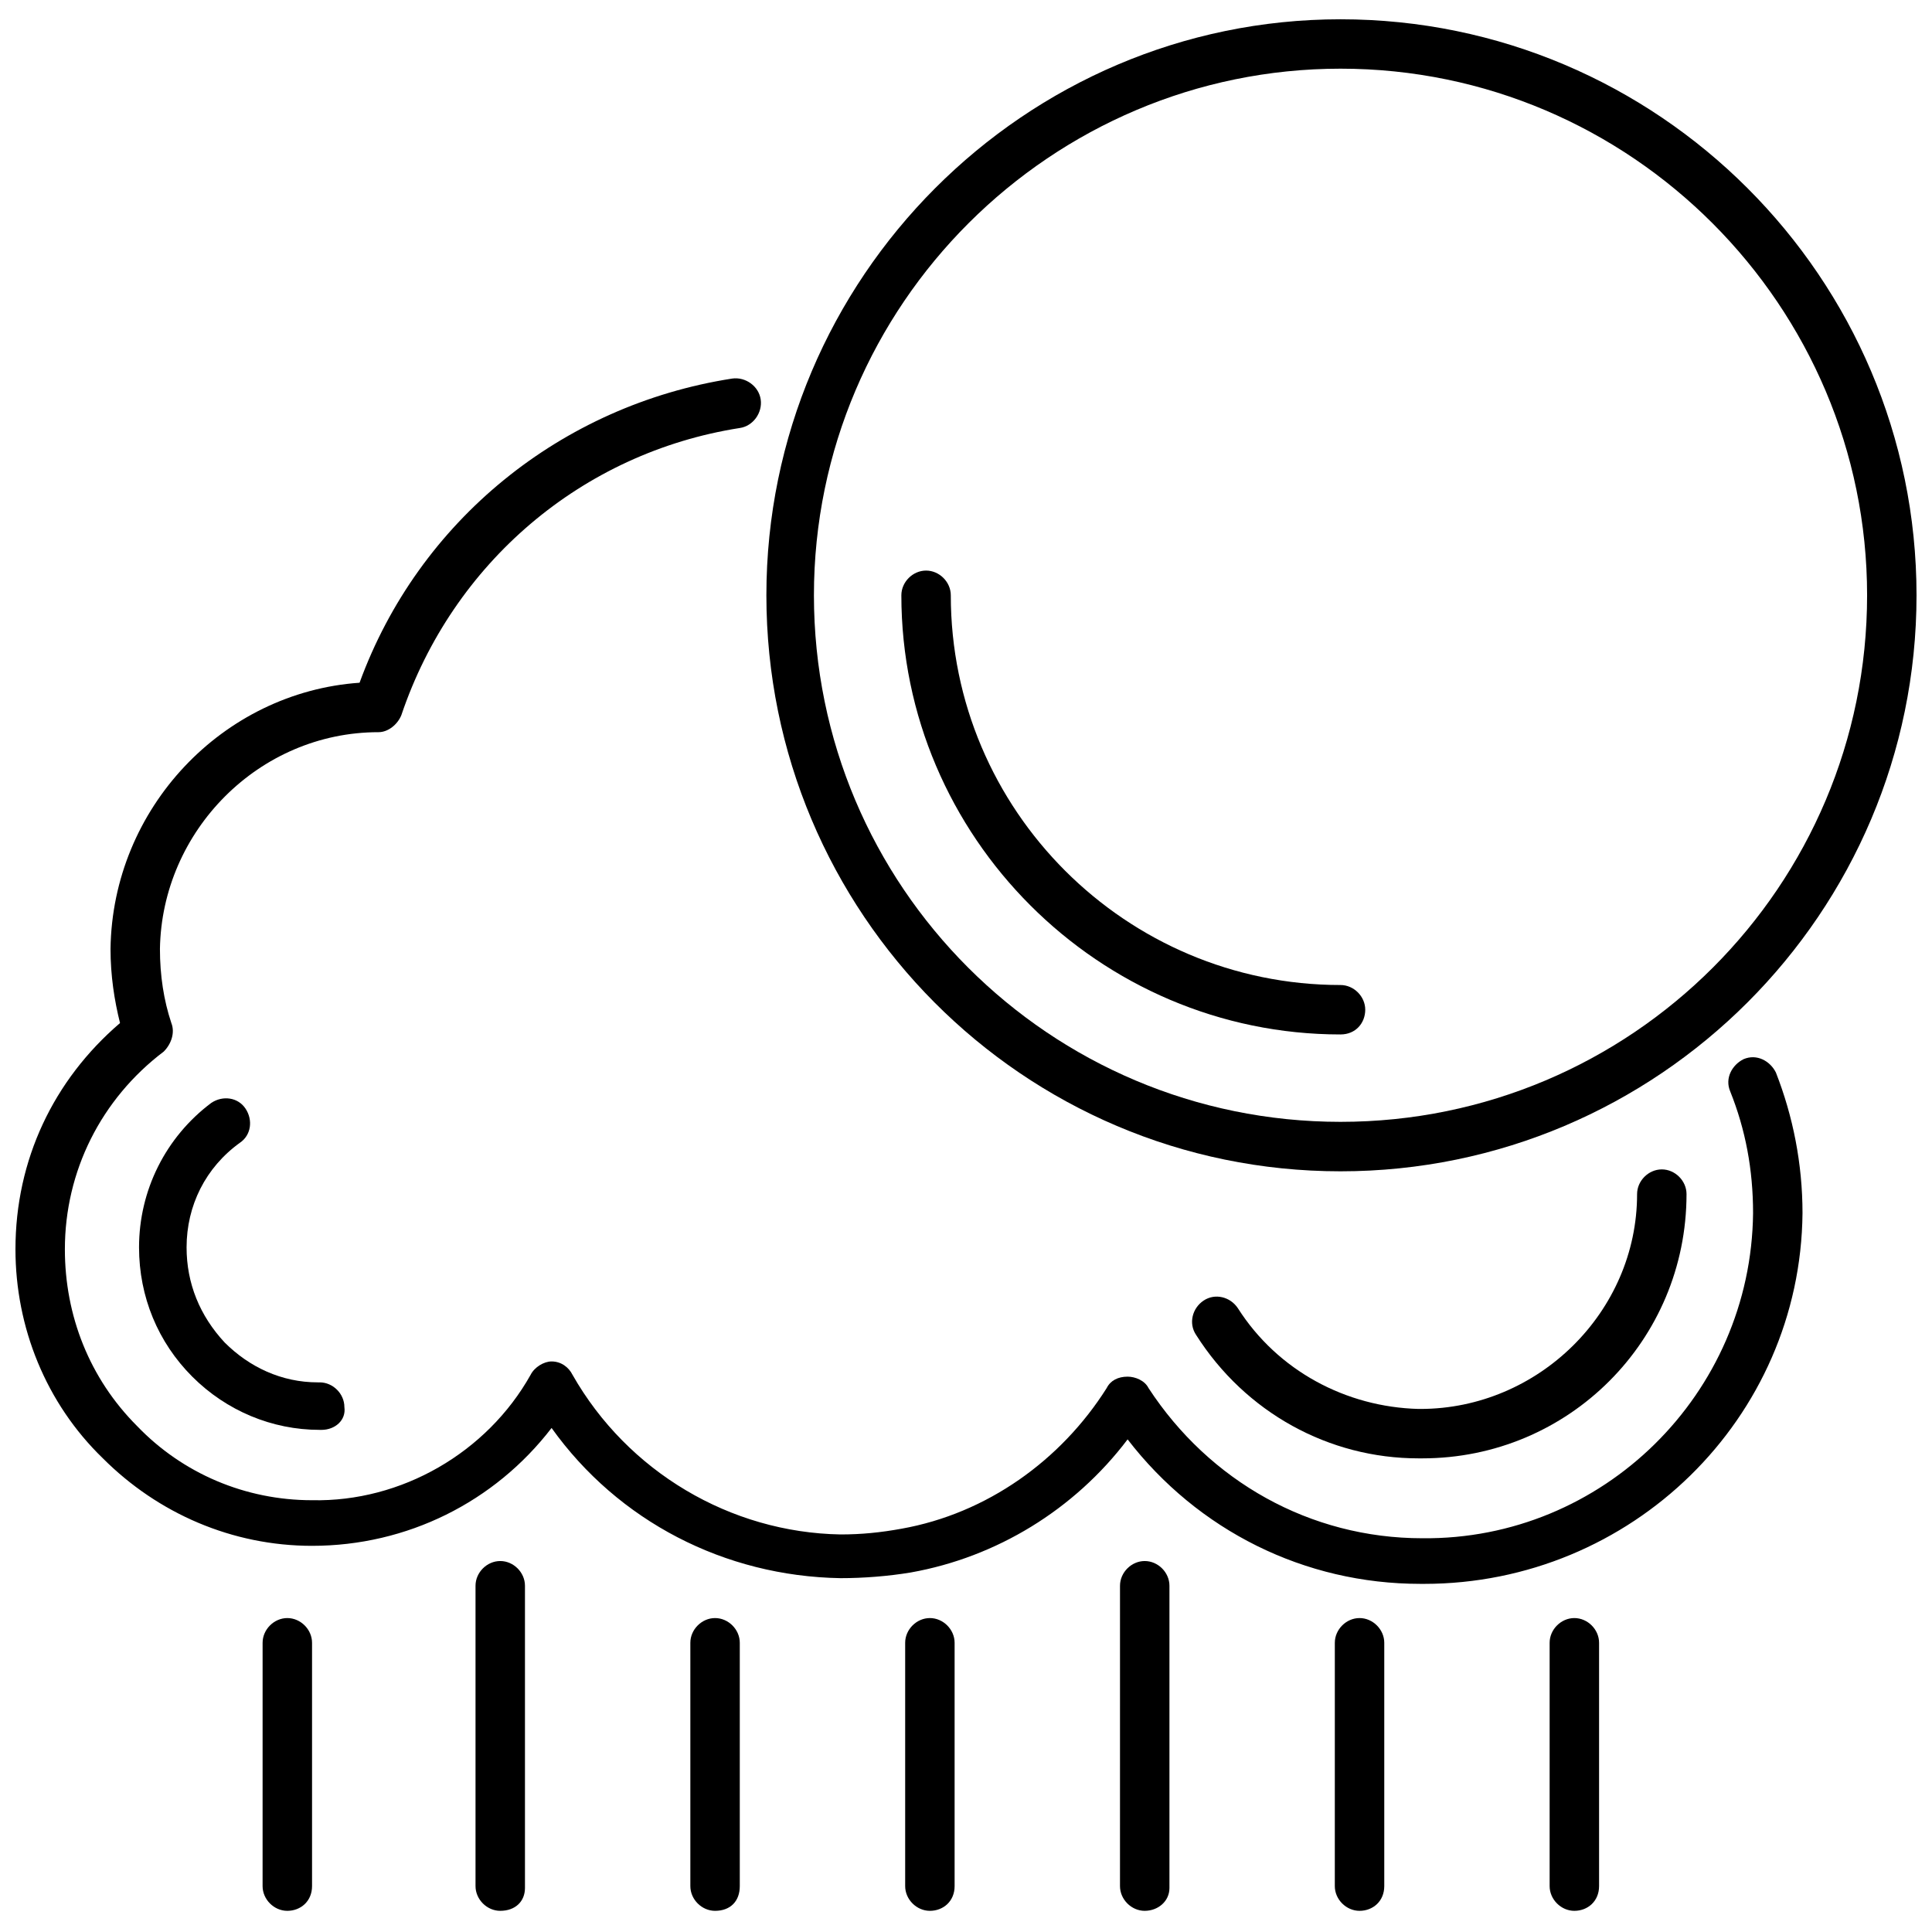
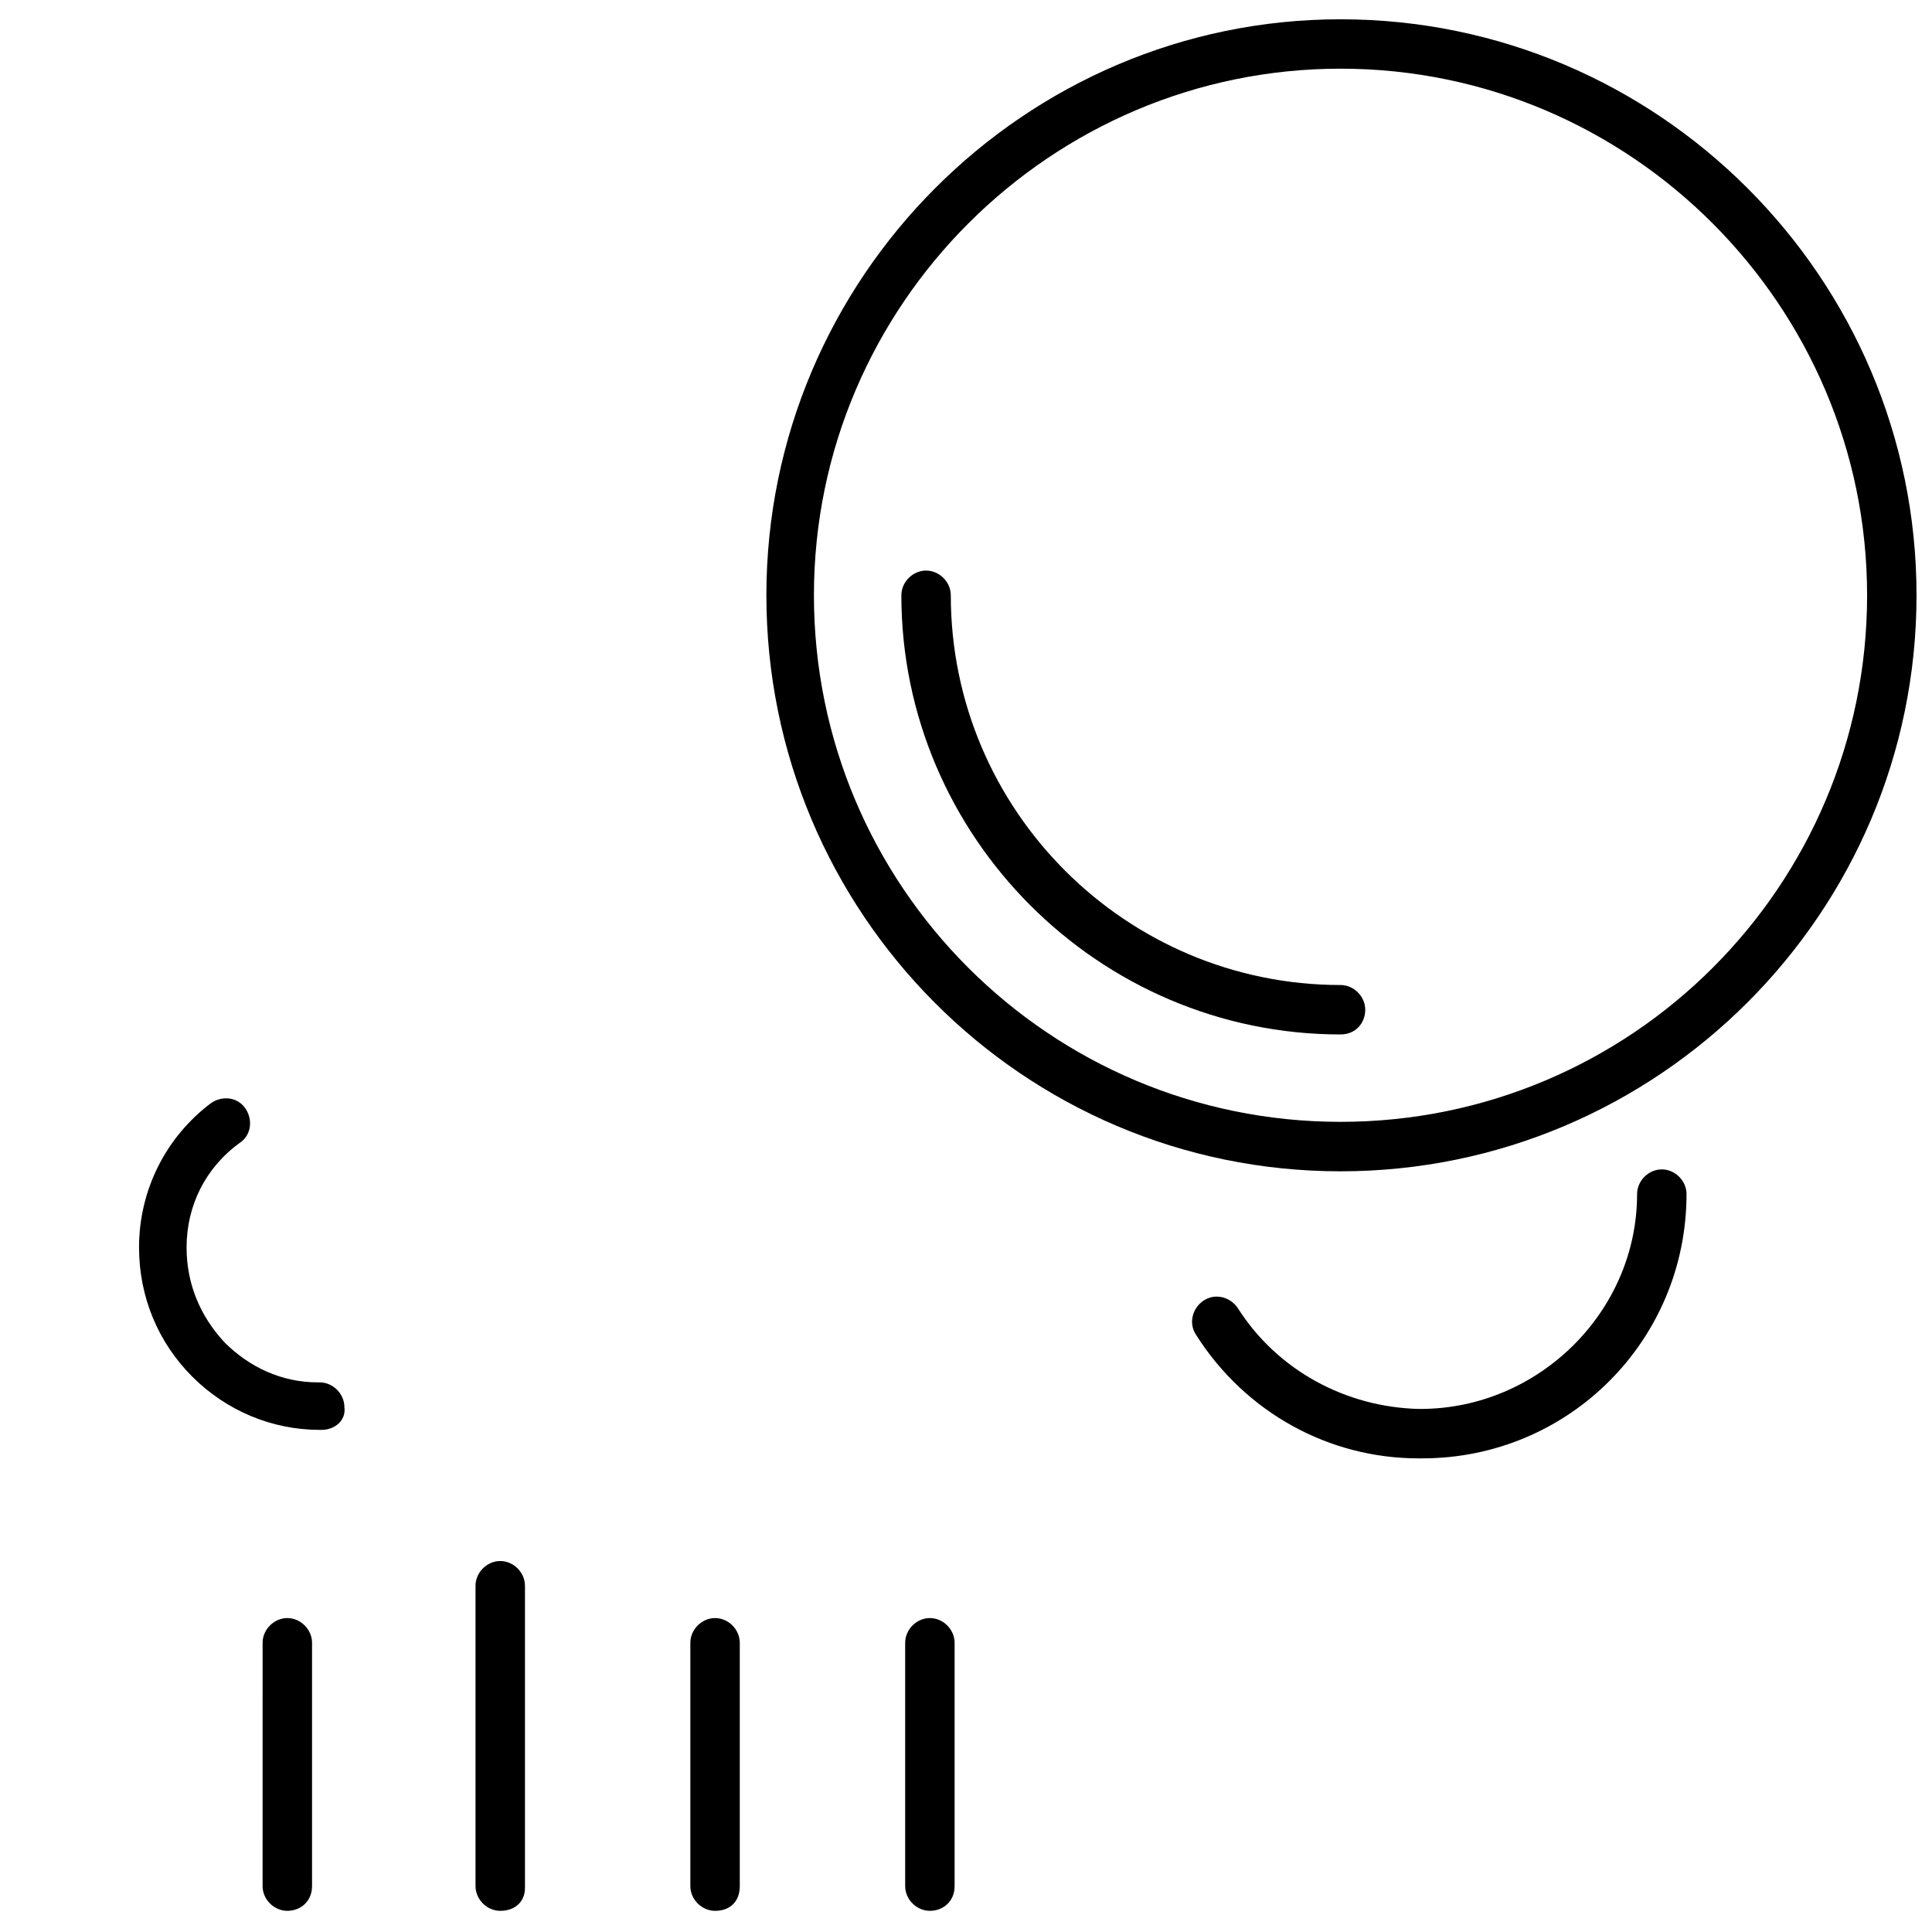
<svg xmlns="http://www.w3.org/2000/svg" width="800px" height="800px" version="1.1" viewBox="144 144 512 512">
  <defs>
    <clipPath id="b">
      <path d="m347 149h304.9v306h-304.9z" />
    </clipPath>
    <clipPath id="a">
      <path d="m148.09 244h473.91v320h-473.91z" />
    </clipPath>
  </defs>
  <g clip-path="url(#b)">
    <path d="m499.25 454.41c-84.137 0-152.15-68.52-152.15-152.65 0-84.137 68.52-152.65 152.15-152.65 84.137 0 152.65 68.52 152.65 152.65 0 84.133-68.516 152.65-152.65 152.65zm0-292.21c-76.578 0-139.55 62.473-139.55 139.55 0 77.082 62.473 139.55 139.55 139.55s139.55-62.473 139.55-139.55c0-76.578-62.473-139.55-139.55-139.55z" />
  </g>
  <path d="m499.25 418.14c-63.984 0-116.38-52.395-116.38-116.38 0-3.527 3.023-6.551 6.551-6.551s6.551 3.023 6.551 6.551c0 56.93 46.352 103.28 103.28 103.28 3.527 0 6.551 3.023 6.551 6.551-0.008 3.523-2.523 6.547-6.555 6.547z" />
  <path d="m220.14 650.39c-3.527 0-6.551-3.023-6.551-6.551l0.004-64.484c0-3.527 3.023-6.551 6.551-6.551s6.551 3.023 6.551 6.551v64.488c-0.004 4.027-3.027 6.547-6.555 6.547z" />
  <path d="m276.57 650.39c-3.527 0-6.551-3.023-6.551-6.551v-79.598c0-3.527 3.023-6.551 6.551-6.551s6.551 3.023 6.551 6.551v80.105c-0.004 3.523-2.523 6.043-6.551 6.043z" />
  <path d="m333.5 650.39c-3.527 0-6.551-3.023-6.551-6.551v-64.484c0-3.527 3.023-6.551 6.551-6.551s6.551 3.023 6.551 6.551v64.488c0 4.027-2.519 6.547-6.551 6.547z" />
  <path d="m390.43 650.39c-3.527 0-6.551-3.023-6.551-6.551v-64.484c0-3.527 3.023-6.551 6.551-6.551 3.527 0 6.551 3.023 6.551 6.551v64.488c0 4.027-3.023 6.547-6.551 6.547z" />
-   <path d="m447.36 650.39c-3.527 0-6.551-3.023-6.551-6.551l0.004-79.598c0-3.527 3.023-6.551 6.551-6.551s6.551 3.023 6.551 6.551v80.105c-0.004 3.523-3.027 6.043-6.555 6.043z" />
-   <path d="m504.29 650.39c-3.527 0-6.551-3.023-6.551-6.551l0.004-64.484c0-3.527 3.023-6.551 6.551-6.551 3.527 0 6.551 3.023 6.551 6.551v64.488c-0.004 4.027-3.027 6.547-6.555 6.547z" />
-   <path d="m561.22 650.39c-3.527 0-6.551-3.023-6.551-6.551v-64.484c0-3.527 3.023-6.551 6.551-6.551s6.551 3.023 6.551 6.551v64.488c-0.004 4.027-3.023 6.547-6.551 6.547z" />
  <path d="m520.91 530.48h-1.008c-23.68 0-45.848-12.09-58.945-32.746-2.016-3.023-1.008-7.055 2.016-9.07 3.023-2.016 7.055-1.008 9.07 2.016 10.578 16.625 28.719 26.199 47.863 26.703h0.504c31.234 0 57.434-25.695 57.434-56.93 0-3.527 3.023-6.551 6.551-6.551 3.527 0 6.551 3.023 6.551 6.551-0.008 38.793-31.242 70.027-70.035 70.027z" />
  <path d="m229.21 522.93h-0.504c-12.594 0-24.688-5.039-33.754-14.105-9.07-9.07-14.105-21.16-14.105-34.258 0-15.113 7.055-29.223 19.145-38.289 3.023-2.016 7.055-1.512 9.07 1.512 2.016 3.023 1.512 7.055-1.512 9.07-9.07 6.551-14.105 16.625-14.105 27.711 0 9.574 3.527 18.137 10.078 25.191 6.551 6.551 15.113 10.578 24.688 10.578h0.504c3.527 0 6.551 3.023 6.551 6.551 0.496 3.519-2.527 6.039-6.055 6.039z" />
  <g clip-path="url(#a)">
-     <path d="m521.42 563.74h-1.008c-30.73 0-58.945-14.105-77.586-38.289-14.105 18.641-34.762 31.234-57.434 35.266-6.047 1.008-12.594 1.512-18.641 1.512-30.73-0.504-58.945-15.113-76.578-39.801-15.113 19.648-38.289 31.234-63.48 31.234-21.16 0-40.809-8.566-55.418-23.176-15.117-14.609-23.18-34.762-23.18-55.418 0-23.68 10.078-44.84 27.711-59.953-1.512-6.047-2.519-12.598-2.519-19.648 0.504-37.281 29.727-68.016 66-70.535 15.617-42.824 53.402-73.555 98.746-80.609 3.527-0.504 7.055 2.016 7.559 5.543 0.504 3.527-2.016 7.055-5.543 7.559-41.816 6.547-76.078 35.77-89.68 76.074-1.008 2.519-3.527 4.535-6.047 4.535-31.738 0-57.434 26.199-57.938 57.434 0 7.055 1.008 13.602 3.023 19.648 1.008 2.519 0 5.543-2.016 7.559-16.625 12.594-26.199 31.738-26.199 52.395 0 17.633 6.551 34.258 19.145 46.855 12.09 12.594 28.719 19.648 46.352 19.648 23.68 0.504 46.352-12.594 57.938-33.25 1.008-2.016 3.527-3.527 5.543-3.527 2.519 0 4.535 1.512 5.543 3.527 14.609 25.695 41.816 41.816 71.039 42.32 5.543 0 10.578-0.504 16.121-1.512 22.672-4.031 42.32-18.137 54.41-37.281 1.008-2.016 3.023-3.023 5.543-3.023 2.016 0 4.535 1.008 5.543 3.023 16.121 24.688 42.824 39.801 72.547 39.801 47.863 0.504 87.16-38.289 87.664-86.152 0-11.586-2.016-22.168-6.047-32.242-1.512-3.527 0.504-7.055 3.527-8.566 3.527-1.512 7.055 0.504 8.566 3.527 4.535 11.586 7.055 24.184 7.055 37.281-0.508 54.41-45.348 98.242-100.26 98.242z" />
-   </g>
+     </g>
</svg>